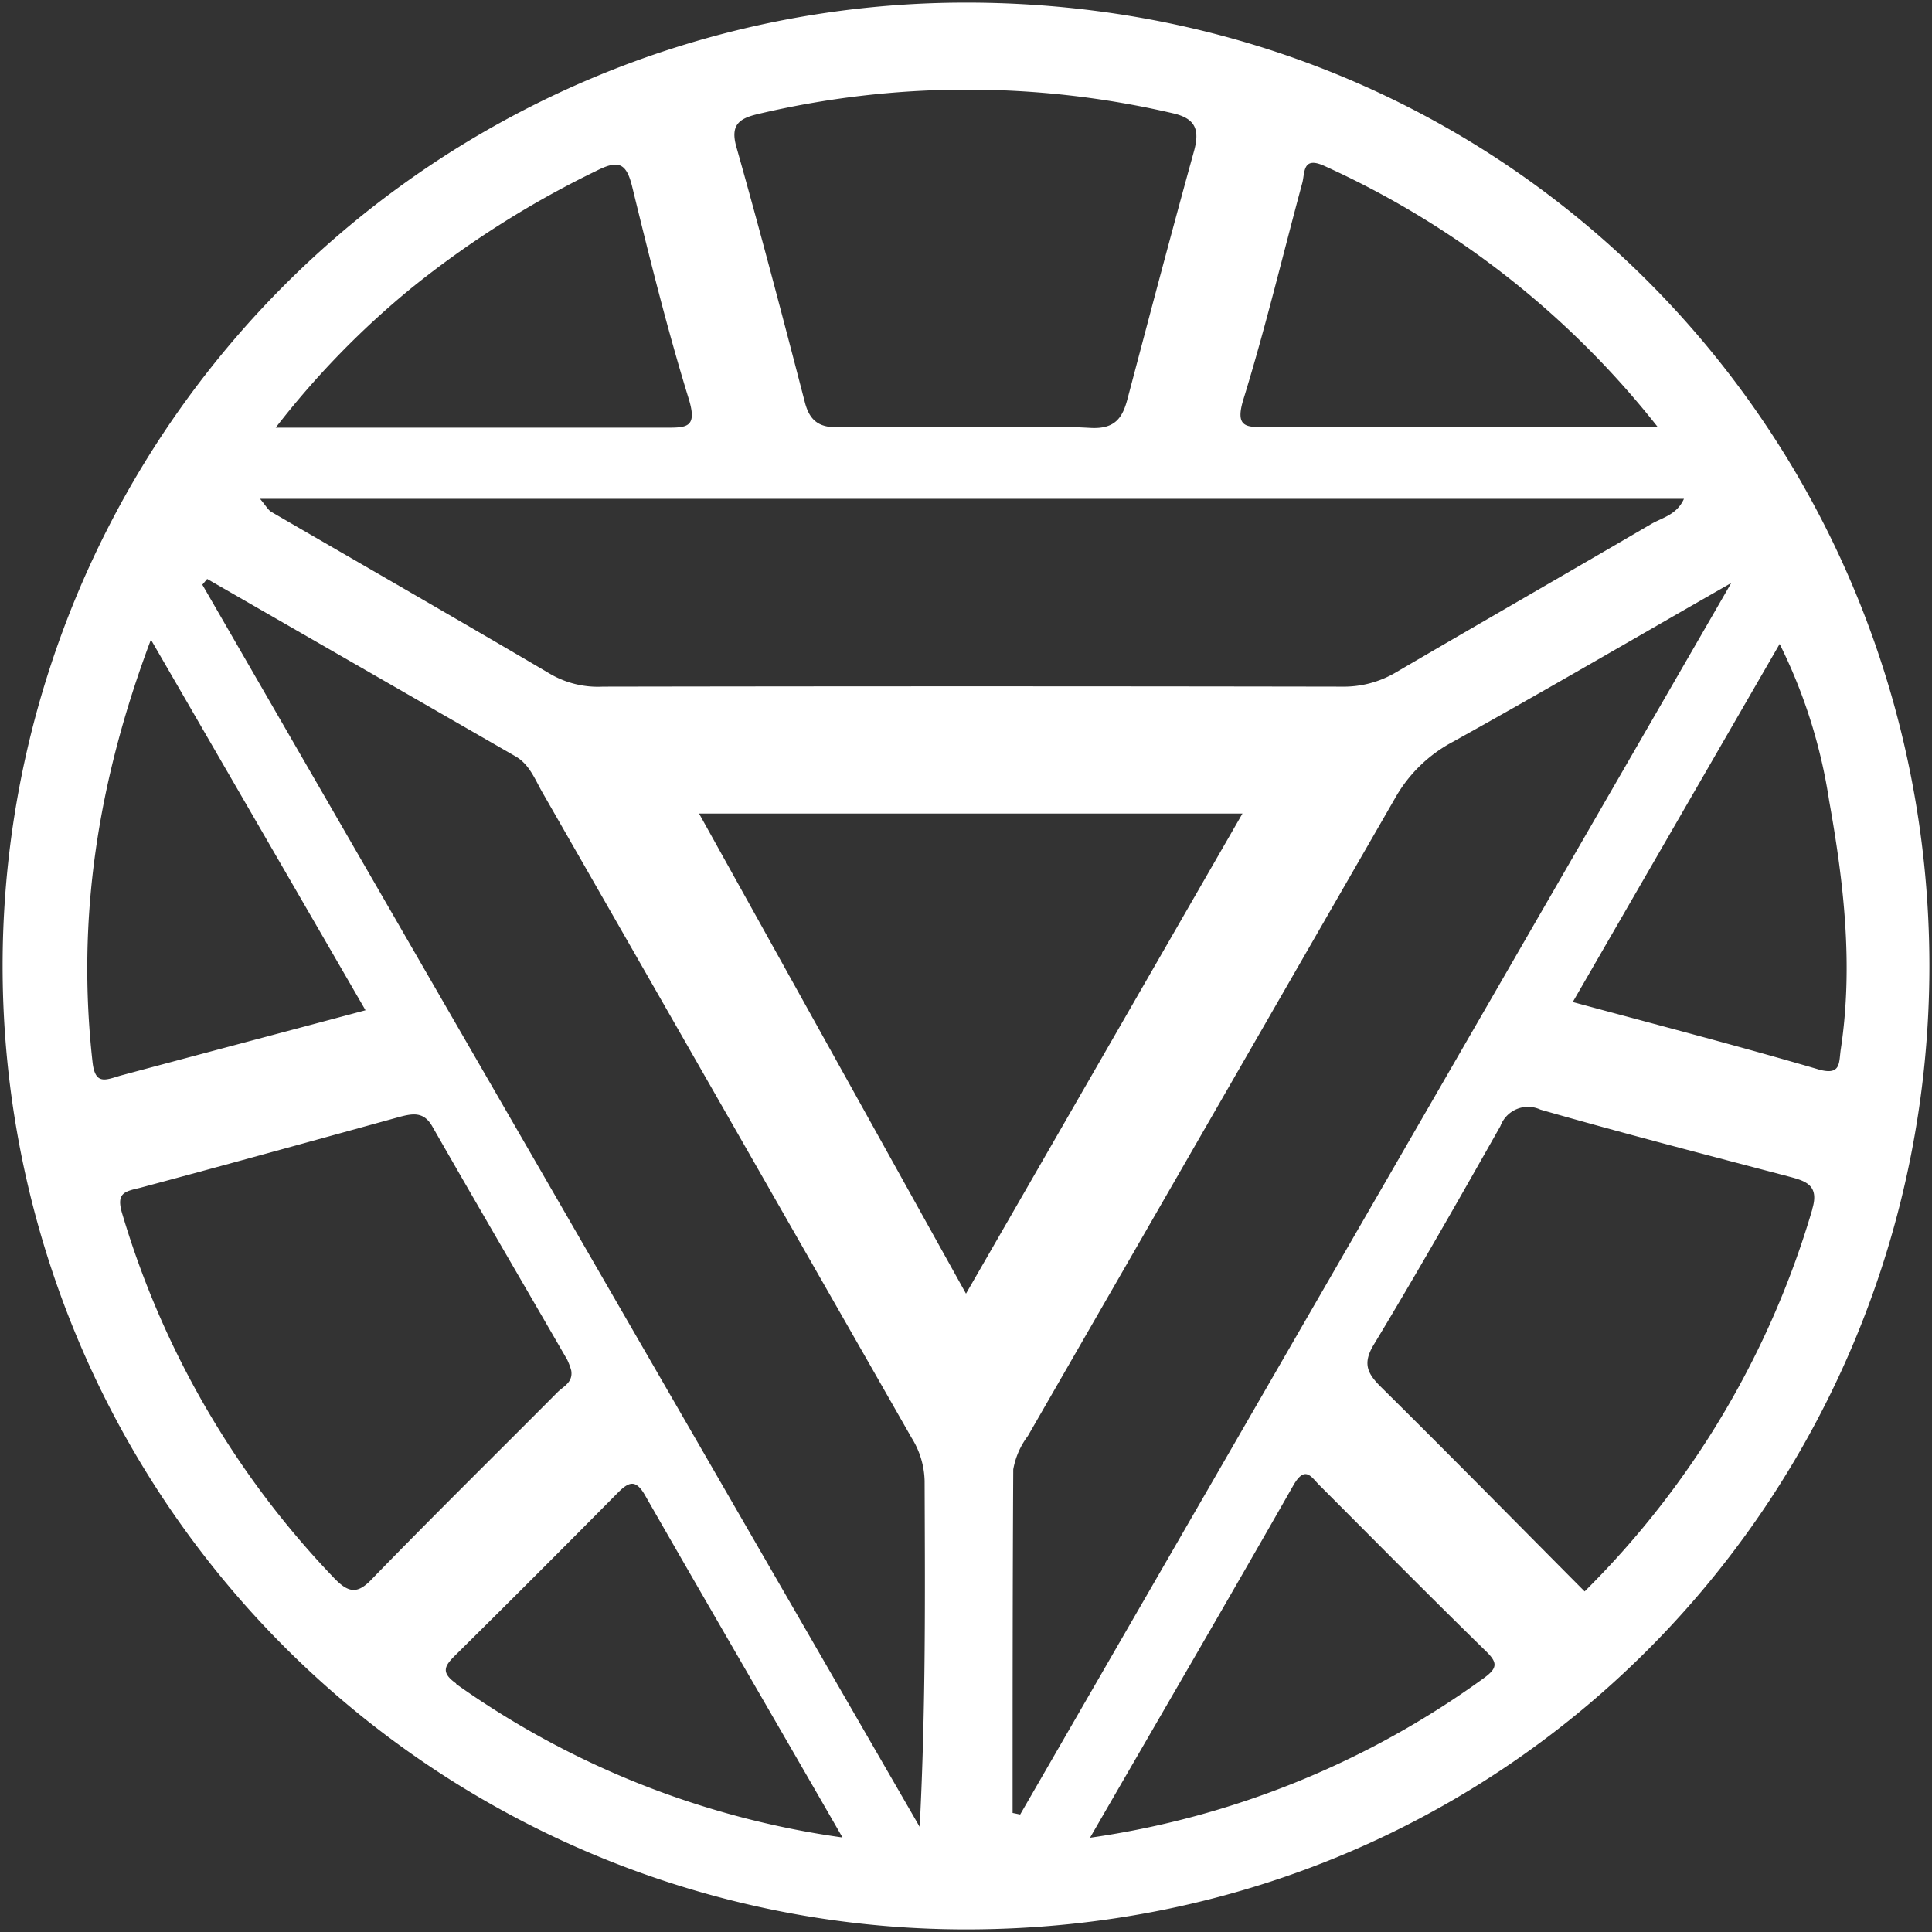
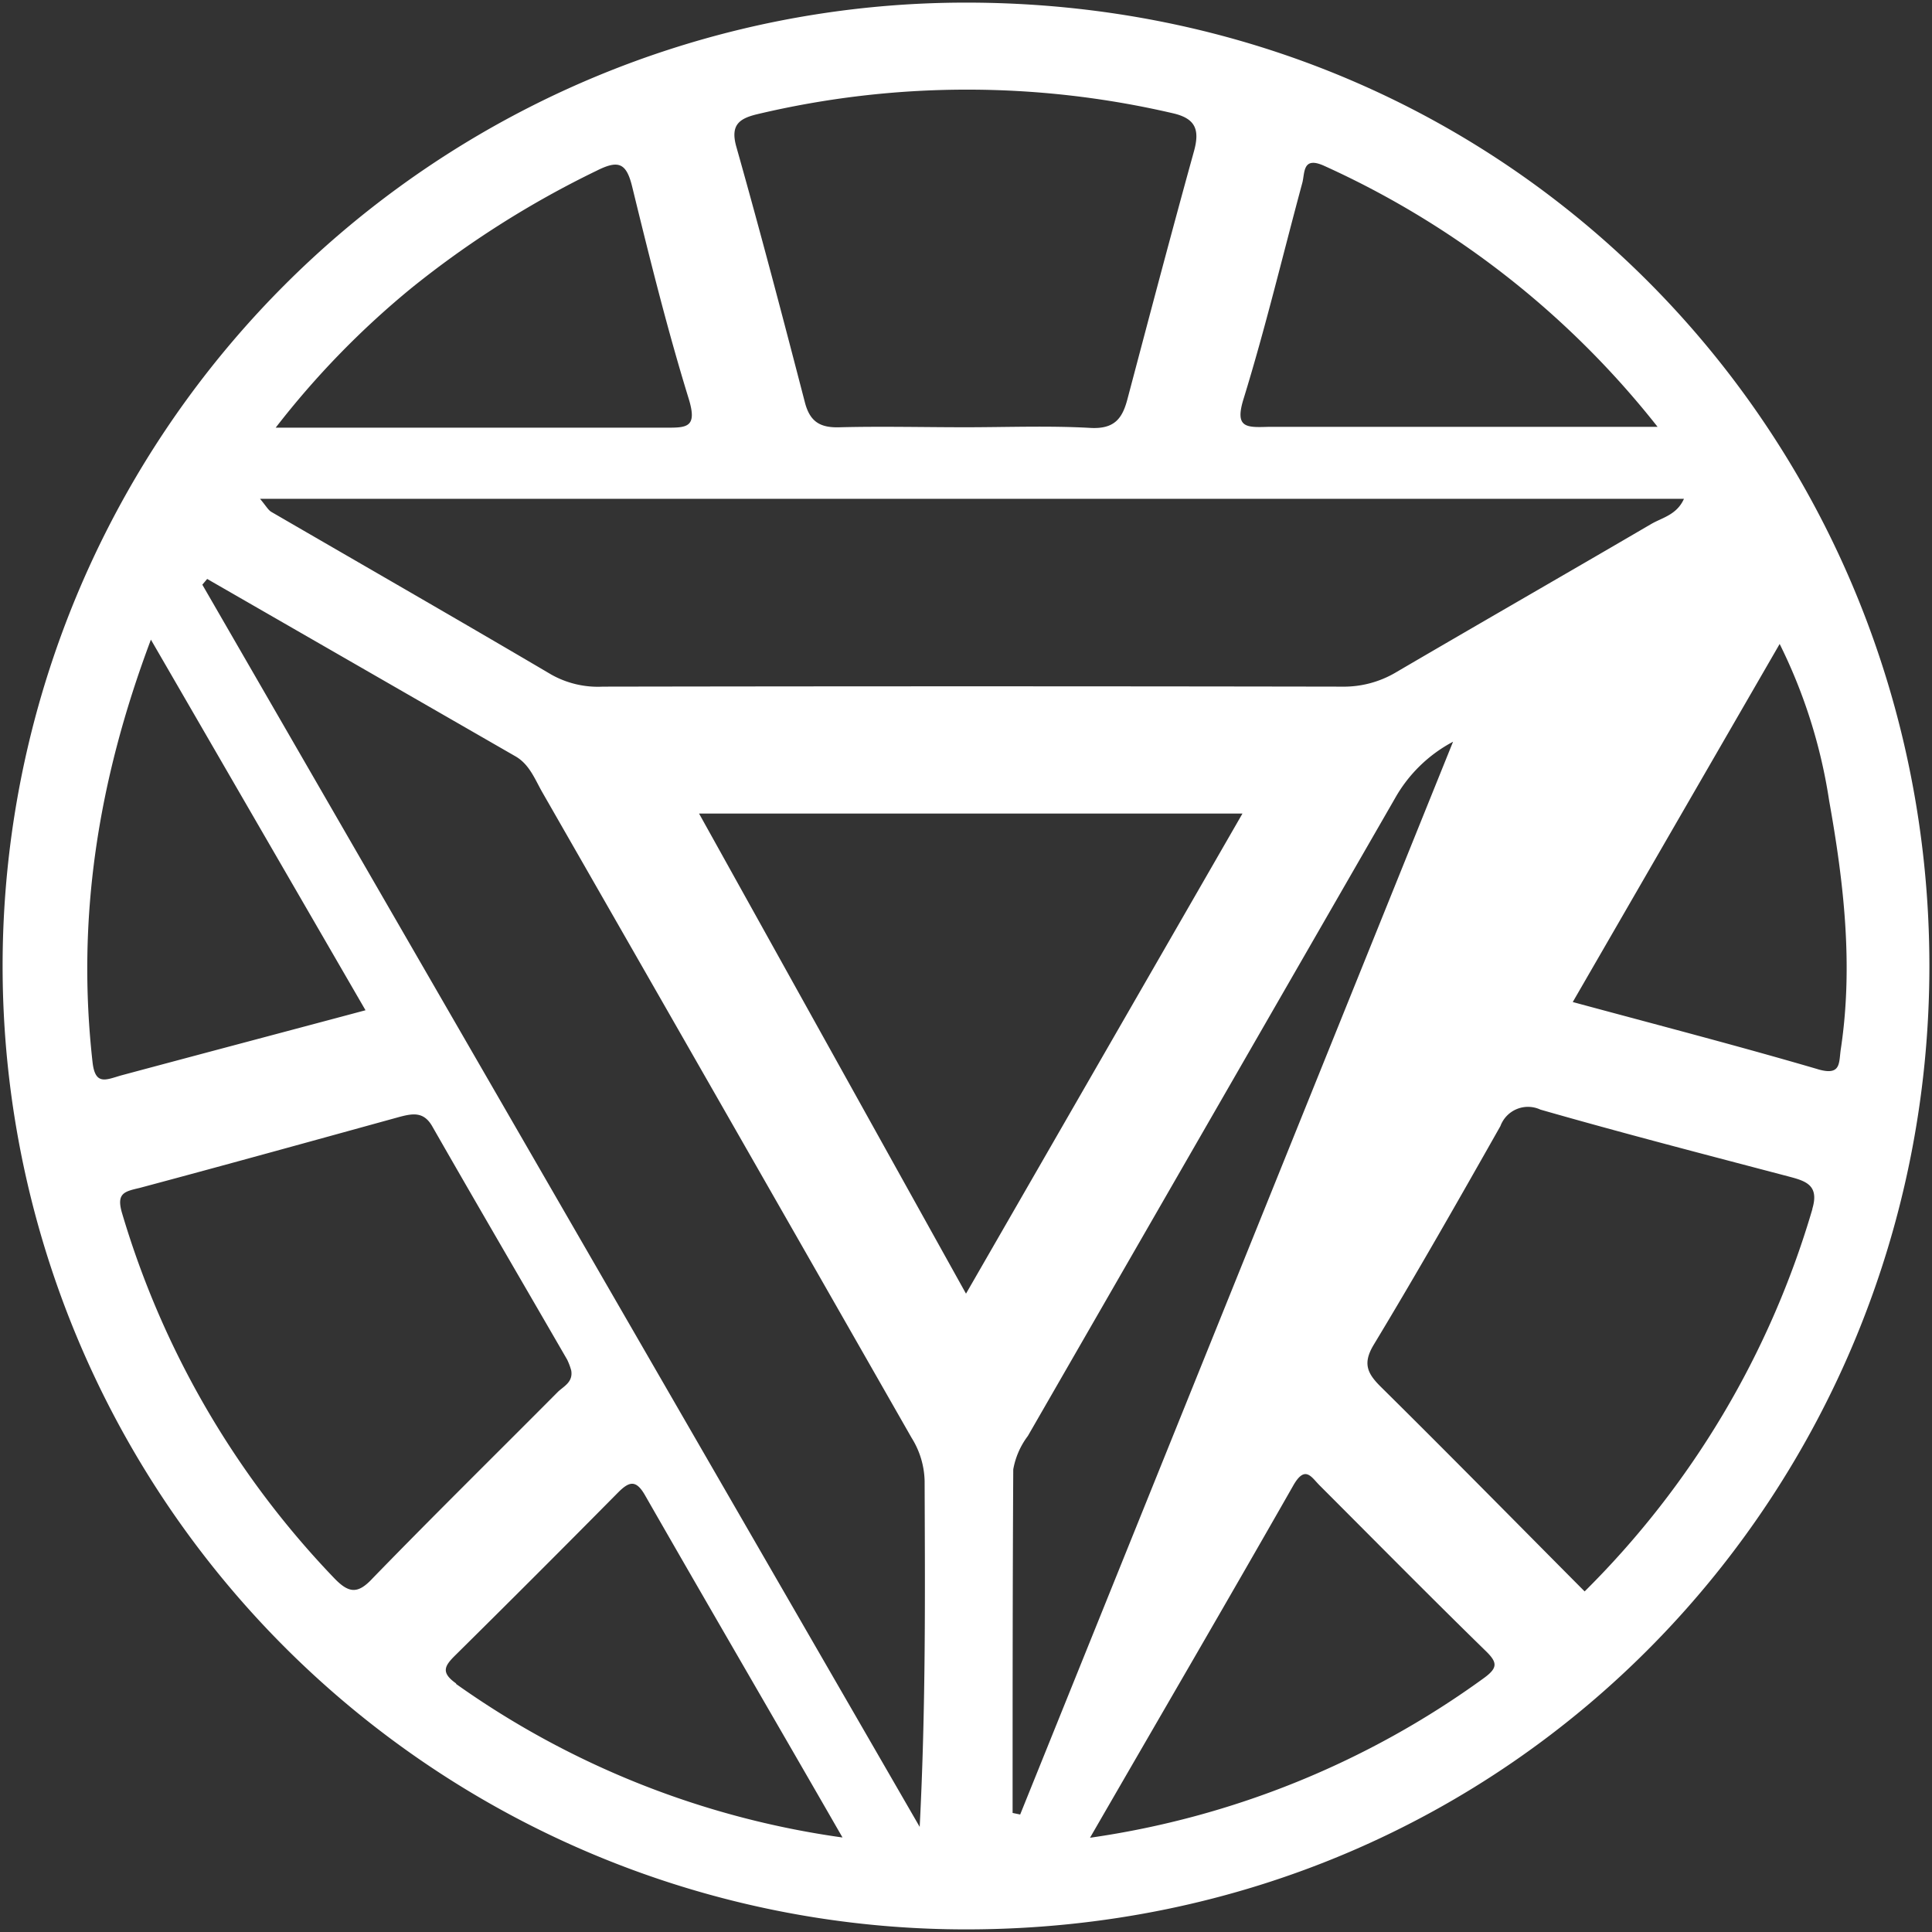
<svg xmlns="http://www.w3.org/2000/svg" id="Layer_1" data-name="Layer 1" viewBox="0 0 148 148">
  <rect x="0" y="0" width="148" height="148" fill="#333333" stroke="none" />
  <defs>
    <style>.cls-1{fill:#fff;}</style>
  </defs>
  <title>ironman</title>
-   <path class="cls-1" d="M74,.2A73.8,73.8,0,1,0,74,147.8c42.19,0,73.8-33.84,73.8-73.8S116.38.2,74,.2ZM95.27,30.53c1.68-5.45,3-11,4.49-16.51.21-.78,0-2.07,1.67-1.32a68.44,68.44,0,0,1,25.55,20c-10.51,0-20.19,0-29.87,0C95.45,32.75,94.57,32.77,95.27,30.53ZM58,8.75a69.58,69.58,0,0,1,31.82-.08c1.78.4,2.1,1.27,1.64,2.93-1.75,6.32-3.42,12.66-5.1,19-.39,1.47-1,2.28-2.83,2.18-3.18-.18-6.39-.05-9.58-.05s-6.39-.08-9.58,0c-1.52.06-2.32-.4-2.71-1.9-1.7-6.55-3.42-13.1-5.26-19.61C55.94,9.56,56.64,9.08,58,8.75ZM31.5,22.08a73.89,73.89,0,0,1,14.2-9c1.67-.84,2.28-.62,2.73,1.23,1.33,5.44,2.68,10.89,4.33,16.24.68,2.22-.15,2.22-1.81,2.21-9.68,0-19.36,0-29.83,0A66.08,66.08,0,0,1,31.5,22.08ZM129,38.21c-.55,1.23-1.66,1.44-2.49,1.92-6.5,3.8-13,7.53-19.53,11.35a7.85,7.85,0,0,1-4.21,1.12q-28.3-.05-56.59,0a7.29,7.29,0,0,1-3.94-.92c-7.13-4.2-14.31-8.32-21.46-12.47-.23-.14-.38-.42-.86-1ZM7.09,81.37C5.86,70.43,7.46,59.91,11.56,49L28,77.39c-6.51,1.74-12.64,3.36-18.75,5C8.09,82.73,7.29,83.15,7.09,81.37Zm18.48,39.49A68.41,68.41,0,0,1,9.37,93c-.49-1.6.14-1.72,1.33-2,6.66-1.78,13.3-3.62,19.94-5.45,1-.26,1.82-.39,2.46.71,3.43,6,6.9,11.93,10.35,17.9a4.94,4.94,0,0,1,.31.83c.14.87-.53,1.18-1,1.61-4.74,4.77-9.53,9.48-14.21,14.3C27.41,122.13,26.72,122.07,25.57,120.86Zm9.37,8.1c-1.19-.84-.89-1.34-.06-2.16q6.25-6.18,12.43-12.43c.86-.87,1.39-1.07,2.1.17,4.89,8.54,9.83,17,15.13,26.22A67.07,67.07,0,0,1,34.94,129Zm35.52,11L15.5,44.79l.37-.44L39.49,57.94c1.08.62,1.5,1.79,2.07,2.78q14.16,24.7,28.27,49.42a6.49,6.49,0,0,1,1,3.3C70.86,122,70.93,130.65,70.45,140ZM74,99.1,53.55,62.32H95.18Zm3.57,39.78c0-8.77,0-17.55.05-26.32A6,6,0,0,1,78.74,110Q92.8,85.58,106.86,61.16a11,11,0,0,1,4.45-4.34c6.86-3.81,13.63-7.77,21.31-12.16L78.15,139Zm36.1-10.33a67.59,67.59,0,0,1-30.17,12.23c5.44-9.42,10.56-18.19,15.58-27,.9-1.57,1.38-.62,2,0,4.22,4.22,8.41,8.47,12.68,12.64C114.72,127.34,114.77,127.75,113.67,128.55Zm25.17-35.94a68.24,68.24,0,0,1-17.45,29.3c-5.27-5.3-10.42-10.54-15.64-15.7-1-1-1.38-1.76-.52-3.19,3.34-5.53,6.53-11.14,9.71-16.76A2.25,2.25,0,0,1,118,85c6.31,1.81,12.66,3.45,19,5.12C138.33,90.47,139.38,90.78,138.83,92.61Zm.43-10.7c-6.15-1.8-12.36-3.41-18.79-5.15l15.85-27.43a40.58,40.58,0,0,1,3.79,12c1.12,6.26,1.86,12.59.9,19C140.85,81.4,141.08,82.44,139.26,81.91Z" />
+   <path class="cls-1" d="M74,.2A73.8,73.8,0,1,0,74,147.8c42.19,0,73.8-33.84,73.8-73.8S116.38.2,74,.2ZM95.27,30.53c1.68-5.45,3-11,4.49-16.51.21-.78,0-2.07,1.67-1.32a68.44,68.44,0,0,1,25.55,20c-10.51,0-20.19,0-29.87,0C95.45,32.75,94.57,32.77,95.27,30.53ZM58,8.75a69.58,69.58,0,0,1,31.82-.08c1.78.4,2.1,1.27,1.64,2.93-1.75,6.32-3.42,12.66-5.1,19-.39,1.47-1,2.28-2.83,2.18-3.18-.18-6.39-.05-9.58-.05s-6.39-.08-9.58,0c-1.52.06-2.32-.4-2.71-1.9-1.7-6.55-3.42-13.1-5.26-19.61C55.94,9.56,56.64,9.08,58,8.75ZM31.5,22.08a73.89,73.89,0,0,1,14.2-9c1.67-.84,2.28-.62,2.73,1.23,1.33,5.44,2.68,10.89,4.33,16.24.68,2.22-.15,2.22-1.81,2.21-9.68,0-19.36,0-29.83,0A66.08,66.08,0,0,1,31.5,22.08ZM129,38.21c-.55,1.23-1.66,1.44-2.49,1.92-6.5,3.8-13,7.53-19.53,11.35a7.85,7.85,0,0,1-4.21,1.12q-28.3-.05-56.59,0a7.29,7.29,0,0,1-3.94-.92c-7.13-4.2-14.31-8.32-21.46-12.47-.23-.14-.38-.42-.86-1ZM7.09,81.37C5.86,70.43,7.46,59.91,11.56,49L28,77.39c-6.51,1.74-12.64,3.36-18.75,5C8.09,82.73,7.29,83.15,7.09,81.37Zm18.48,39.49A68.41,68.41,0,0,1,9.37,93c-.49-1.6.14-1.72,1.33-2,6.66-1.78,13.3-3.62,19.94-5.45,1-.26,1.82-.39,2.46.71,3.43,6,6.9,11.93,10.35,17.9a4.94,4.94,0,0,1,.31.83c.14.87-.53,1.18-1,1.61-4.74,4.77-9.53,9.48-14.21,14.3C27.41,122.13,26.72,122.07,25.57,120.86Zm9.37,8.1c-1.19-.84-.89-1.34-.06-2.16q6.25-6.18,12.43-12.43c.86-.87,1.39-1.07,2.1.17,4.89,8.54,9.83,17,15.13,26.22A67.07,67.07,0,0,1,34.94,129Zm35.52,11L15.5,44.79l.37-.44L39.49,57.94c1.08.62,1.5,1.79,2.07,2.78q14.16,24.7,28.27,49.42a6.49,6.49,0,0,1,1,3.3C70.86,122,70.93,130.65,70.45,140ZM74,99.1,53.55,62.32H95.18Zm3.57,39.78c0-8.77,0-17.55.05-26.32A6,6,0,0,1,78.74,110Q92.8,85.58,106.86,61.16a11,11,0,0,1,4.45-4.34L78.15,139Zm36.1-10.33a67.59,67.59,0,0,1-30.17,12.23c5.44-9.42,10.56-18.19,15.58-27,.9-1.57,1.38-.62,2,0,4.22,4.22,8.41,8.47,12.68,12.64C114.72,127.34,114.77,127.75,113.67,128.55Zm25.17-35.94a68.24,68.24,0,0,1-17.45,29.3c-5.27-5.3-10.42-10.54-15.64-15.7-1-1-1.38-1.76-.52-3.19,3.34-5.53,6.53-11.14,9.71-16.76A2.25,2.25,0,0,1,118,85c6.31,1.81,12.66,3.45,19,5.12C138.33,90.47,139.38,90.78,138.83,92.61Zm.43-10.7c-6.15-1.8-12.36-3.41-18.79-5.15l15.85-27.43a40.58,40.58,0,0,1,3.79,12c1.12,6.26,1.86,12.59.9,19C140.85,81.4,141.08,82.44,139.26,81.91Z" />
</svg>